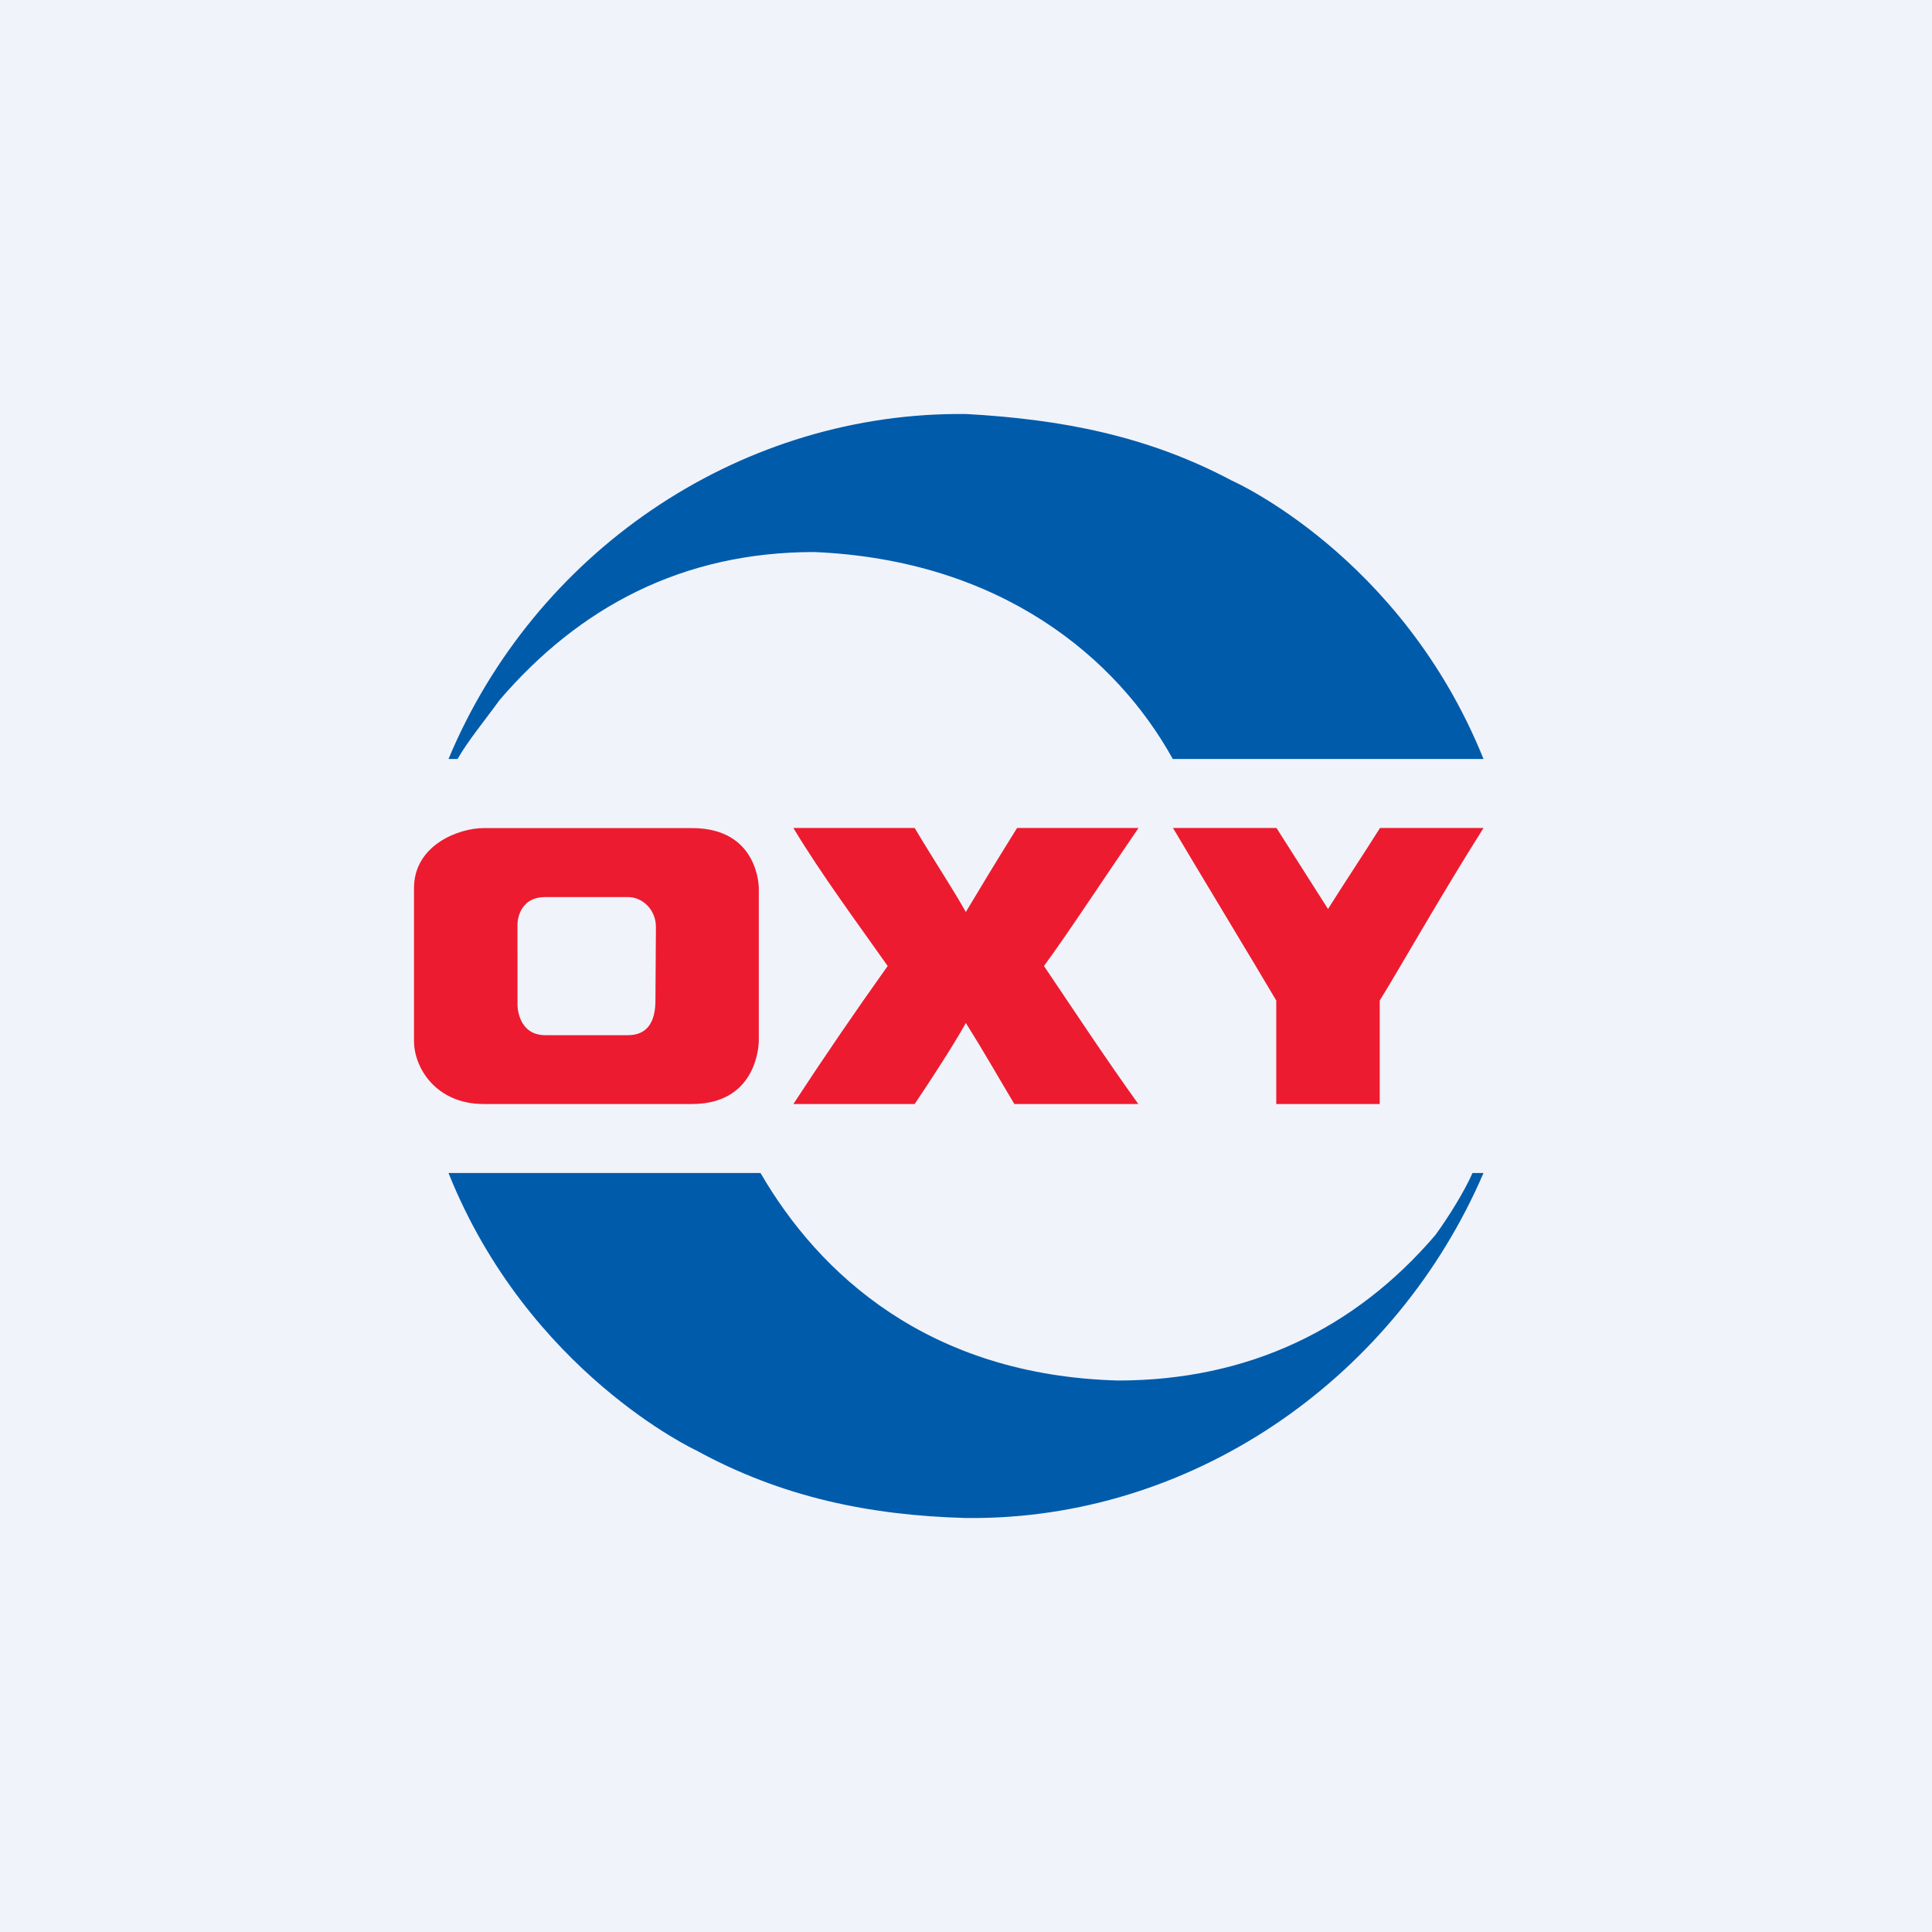
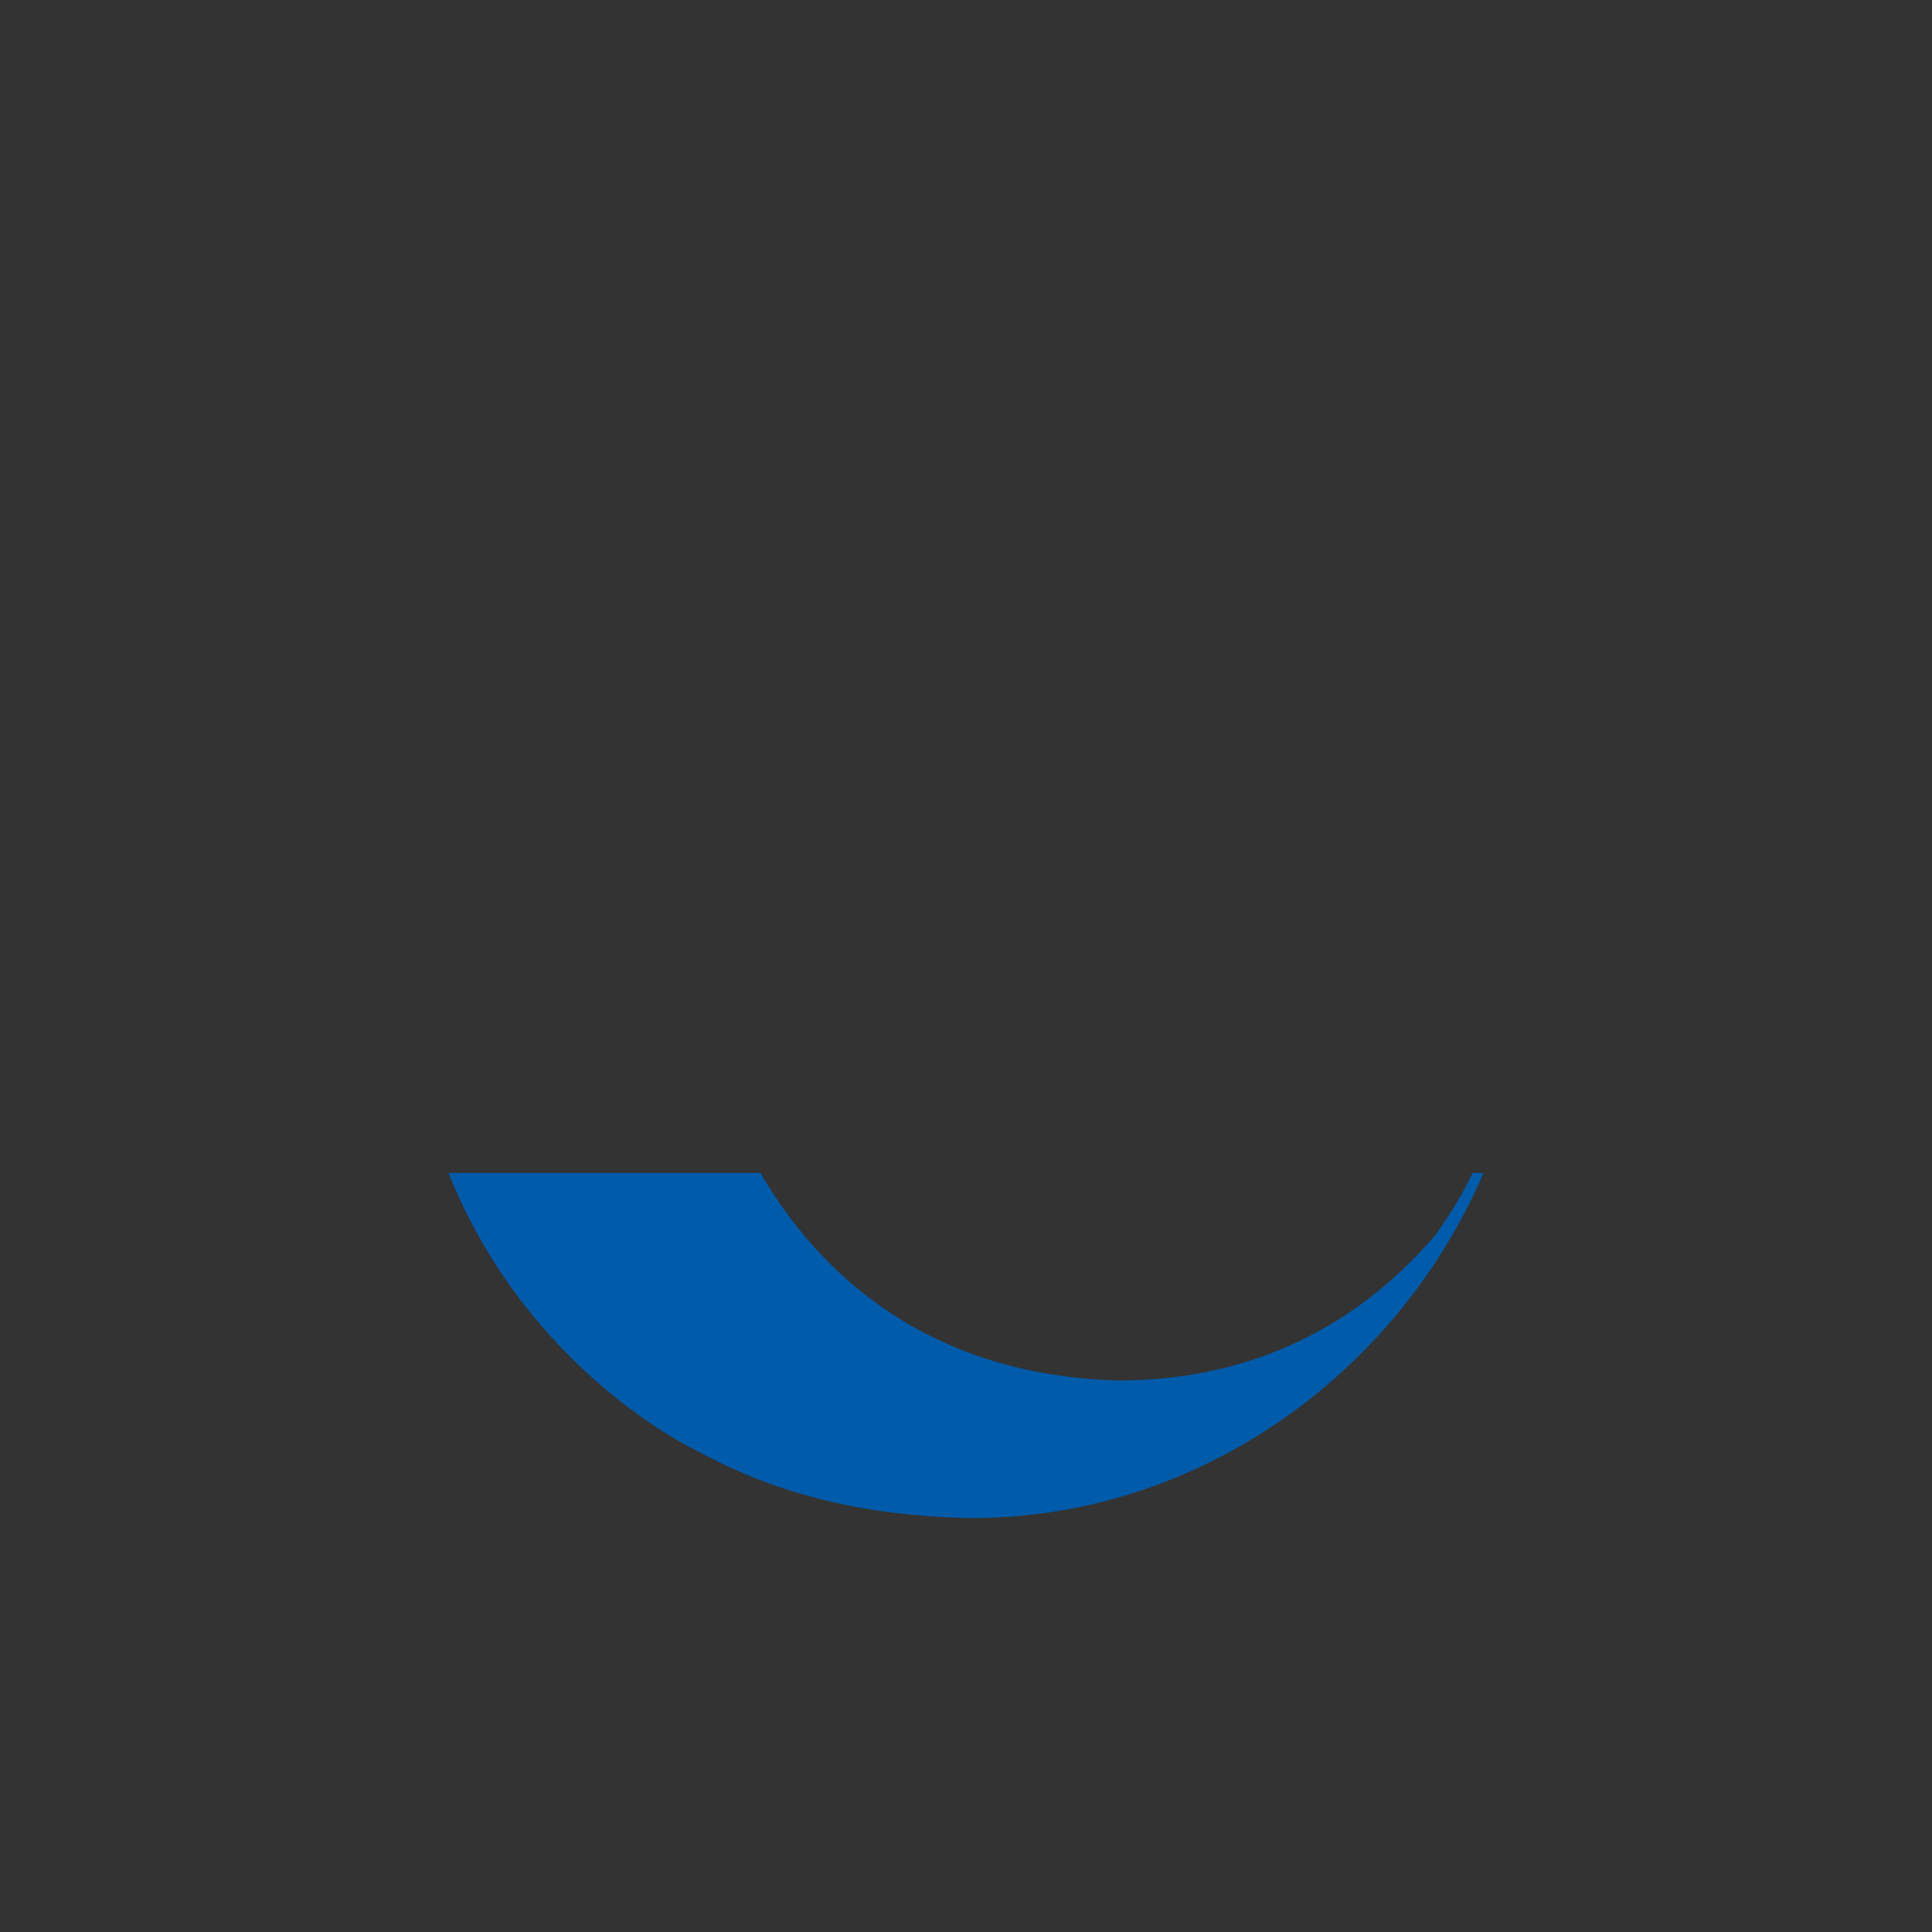
<svg xmlns="http://www.w3.org/2000/svg" width="56" height="56" viewBox="0 0 56 56" fill="none">
  <rect x="0" y="0" width="56" height="56" fill="#333333" stroke="none" />
  <g clip-path="url(#clip0_2086_1649)">
-     <path d="M0 0H56V56H0V0Z" fill="#F0F3FA" />
    <path d="M22.044 34C23.744 36.932 26.914 39.864 32.402 40.015C36.189 40.015 39.282 38.511 41.6 35.805C41.987 35.278 42.45 34.526 42.682 34H43C40.495 39.832 34.778 43.928 28.352 44H27.996C25.213 43.925 22.662 43.398 20.189 42.045C20.189 42.045 15.319 39.789 13 34H22.044Z" fill="#005BAB" />
-     <path d="M26.512 24C27.136 25.043 27.605 25.74 27.995 26.435C28.465 25.652 28.776 25.131 29.48 24H33C31.985 25.478 30.963 27.043 30.26 28C31.198 29.391 32.057 30.695 32.994 32H29.401C28.933 31.217 28.542 30.522 27.996 29.652C27.605 30.347 26.98 31.304 26.512 32H22.997C23.881 30.648 24.792 29.315 25.73 28C24.872 26.783 23.778 25.304 22.997 24H26.512ZM38.493 26.348C38.985 25.565 39.508 24.782 40 24H43C41.735 26 40.484 28.218 39.992 29V32H36.993V29C36.431 28.044 34.563 24.956 34 24H37L38.493 26.348Z" fill="#ED1B2F" />
-     <path d="M33.994 22C32.384 19.087 29.039 16.231 23.598 16.001C19.765 16.001 16.776 17.611 14.477 20.295C14.093 20.831 13.568 21.463 13.262 22H13C15.49 16.038 21.305 12.054 27.696 12H28C30.76 12.153 33.255 12.628 35.707 13.931C35.707 13.931 40.624 16.097 43 22H33.994Z" fill="#005BAB" />
-     <path d="M20.06 32H14.015C12.645 32 12 30.956 12 30.174V25.741C12 24.5 13.29 24.003 14.015 24.003H20.06C22 24 21.994 25.741 21.994 25.741V30.174C21.994 30.174 22 32 20.06 32ZM15 27.654V29.136C15 29.136 15 30.005 15.805 30.005H18.206C18.77 30.005 18.998 29.608 18.998 29L19.012 26.871C19.012 26.35 18.609 26.002 18.206 26.002H15.805C14.999 26.002 14.999 26.785 14.999 26.785V27.654H15Z" fill="#ED1B2F" />
  </g>
  <defs>
    <clipPath id="clip0_2086_1649">
      <rect width="56" height="56" fill="white" />
    </clipPath>
  </defs>
</svg>